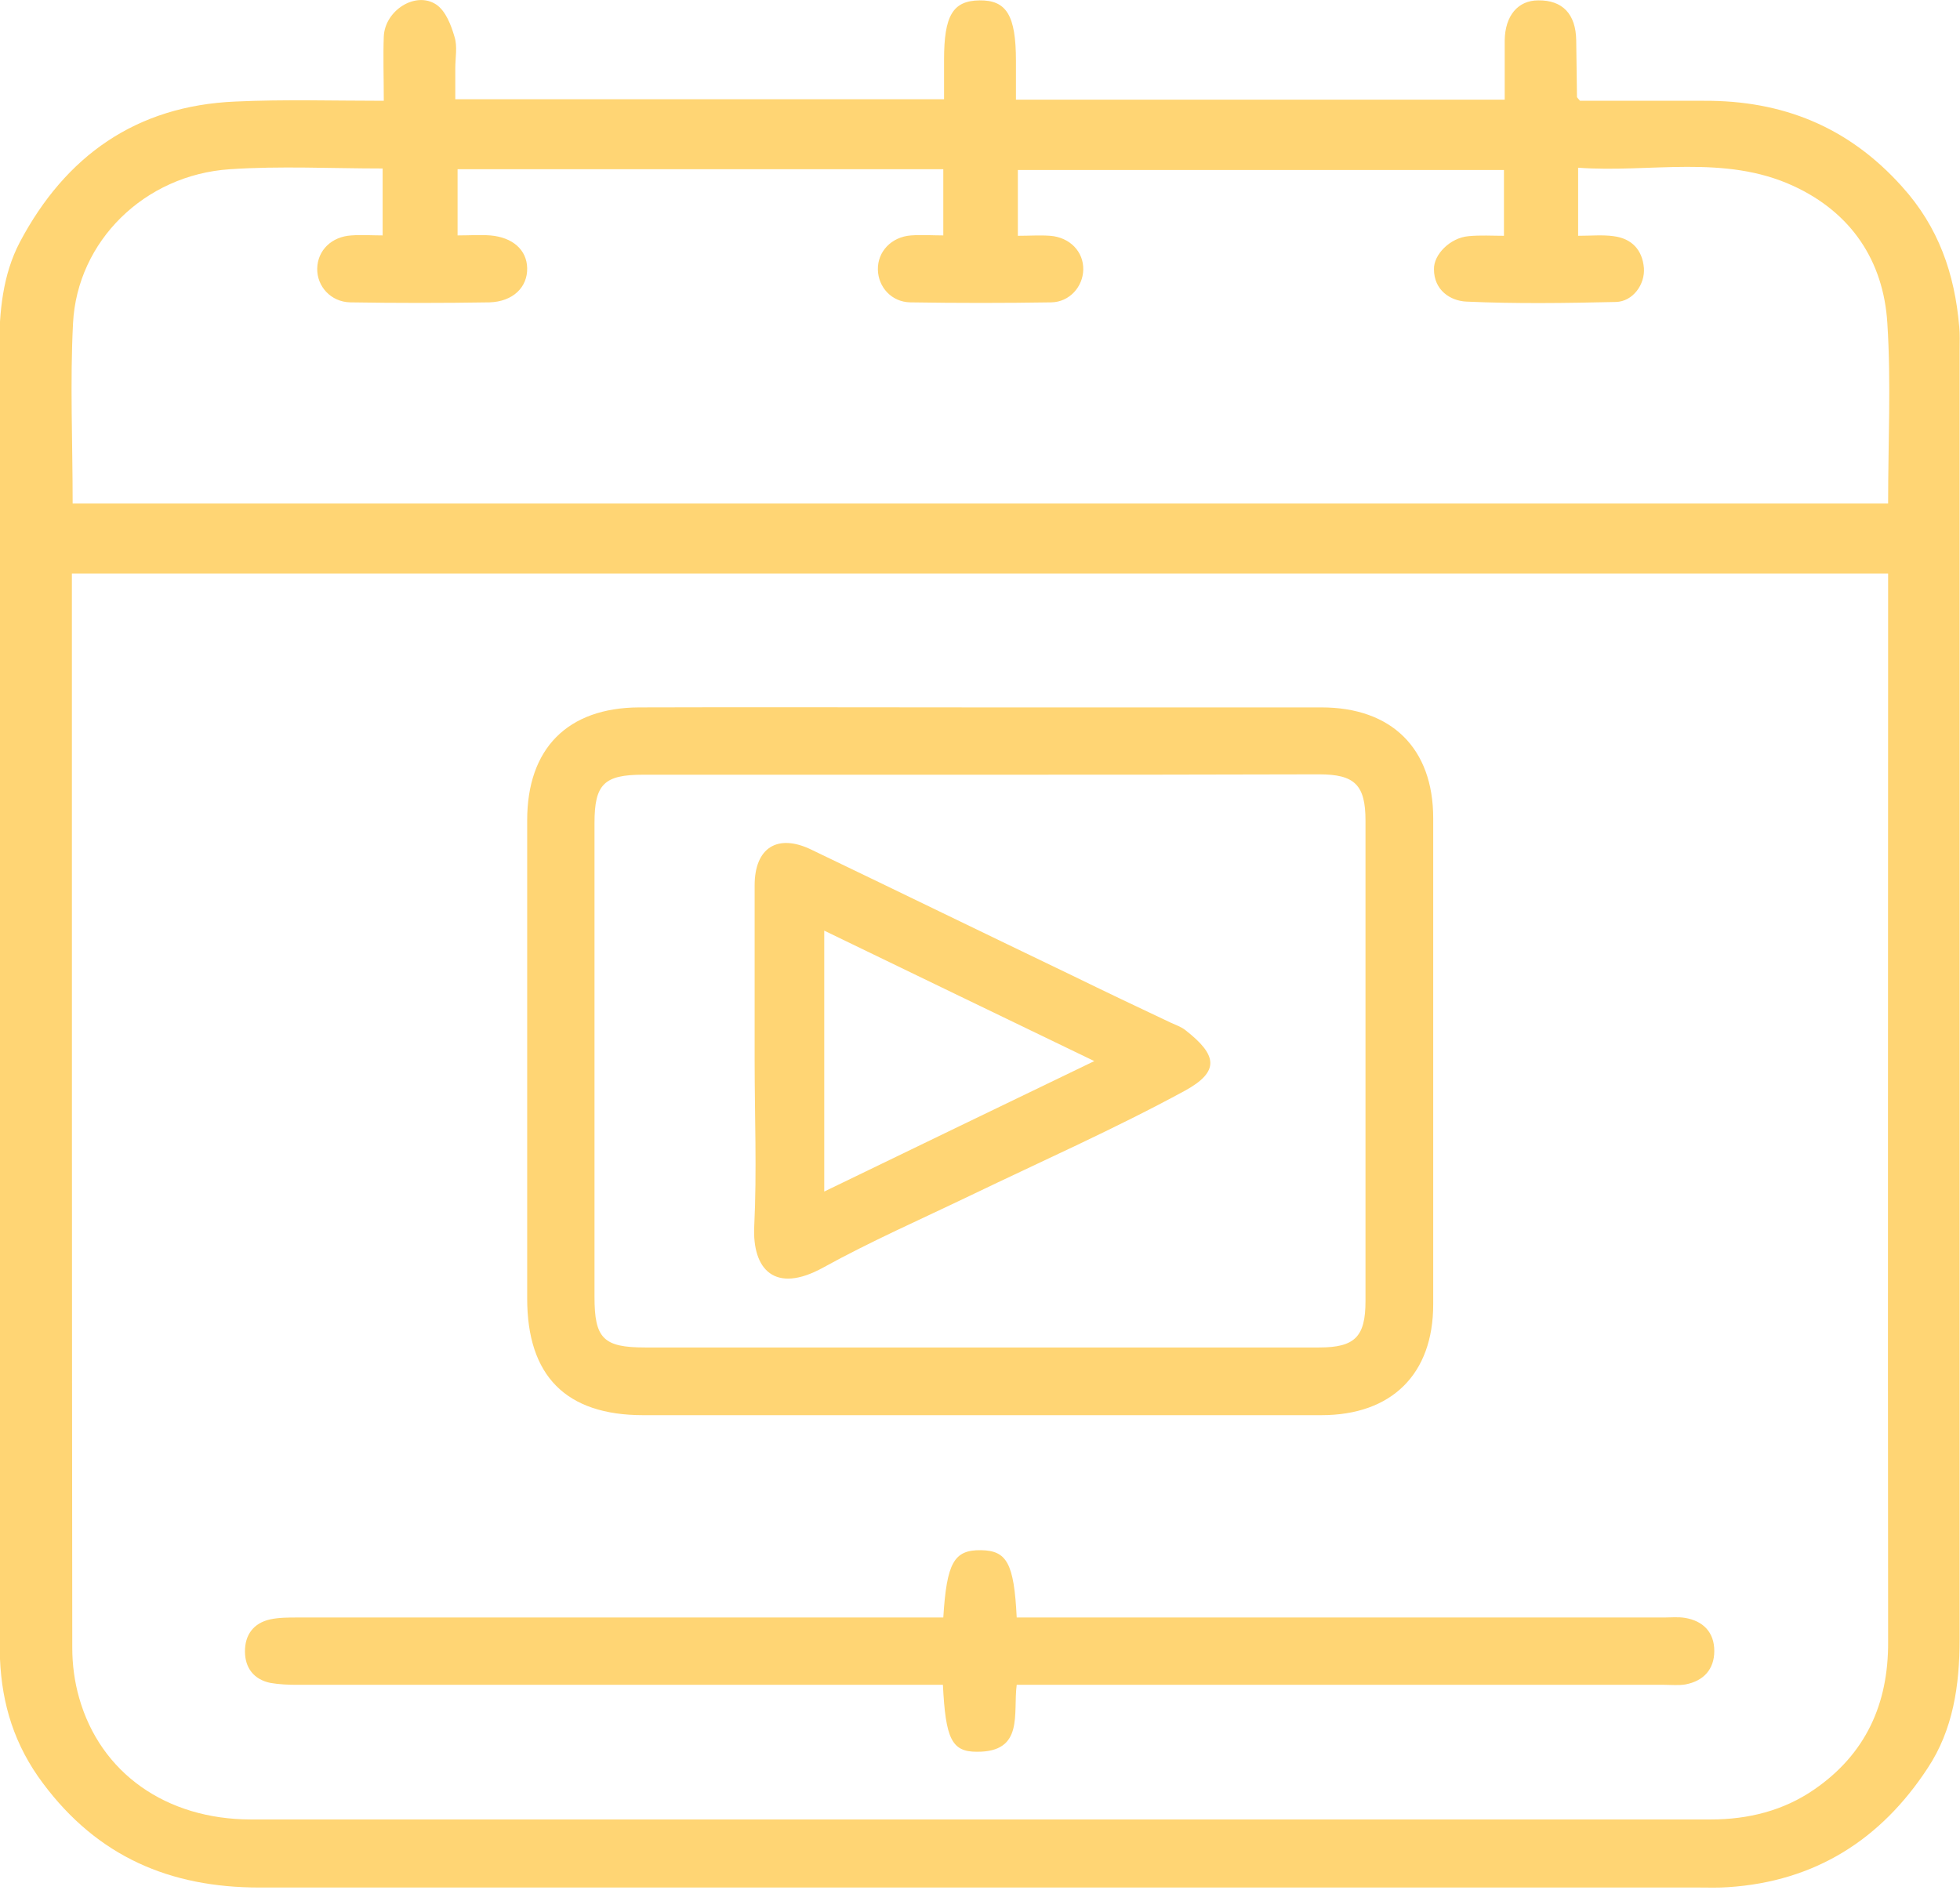
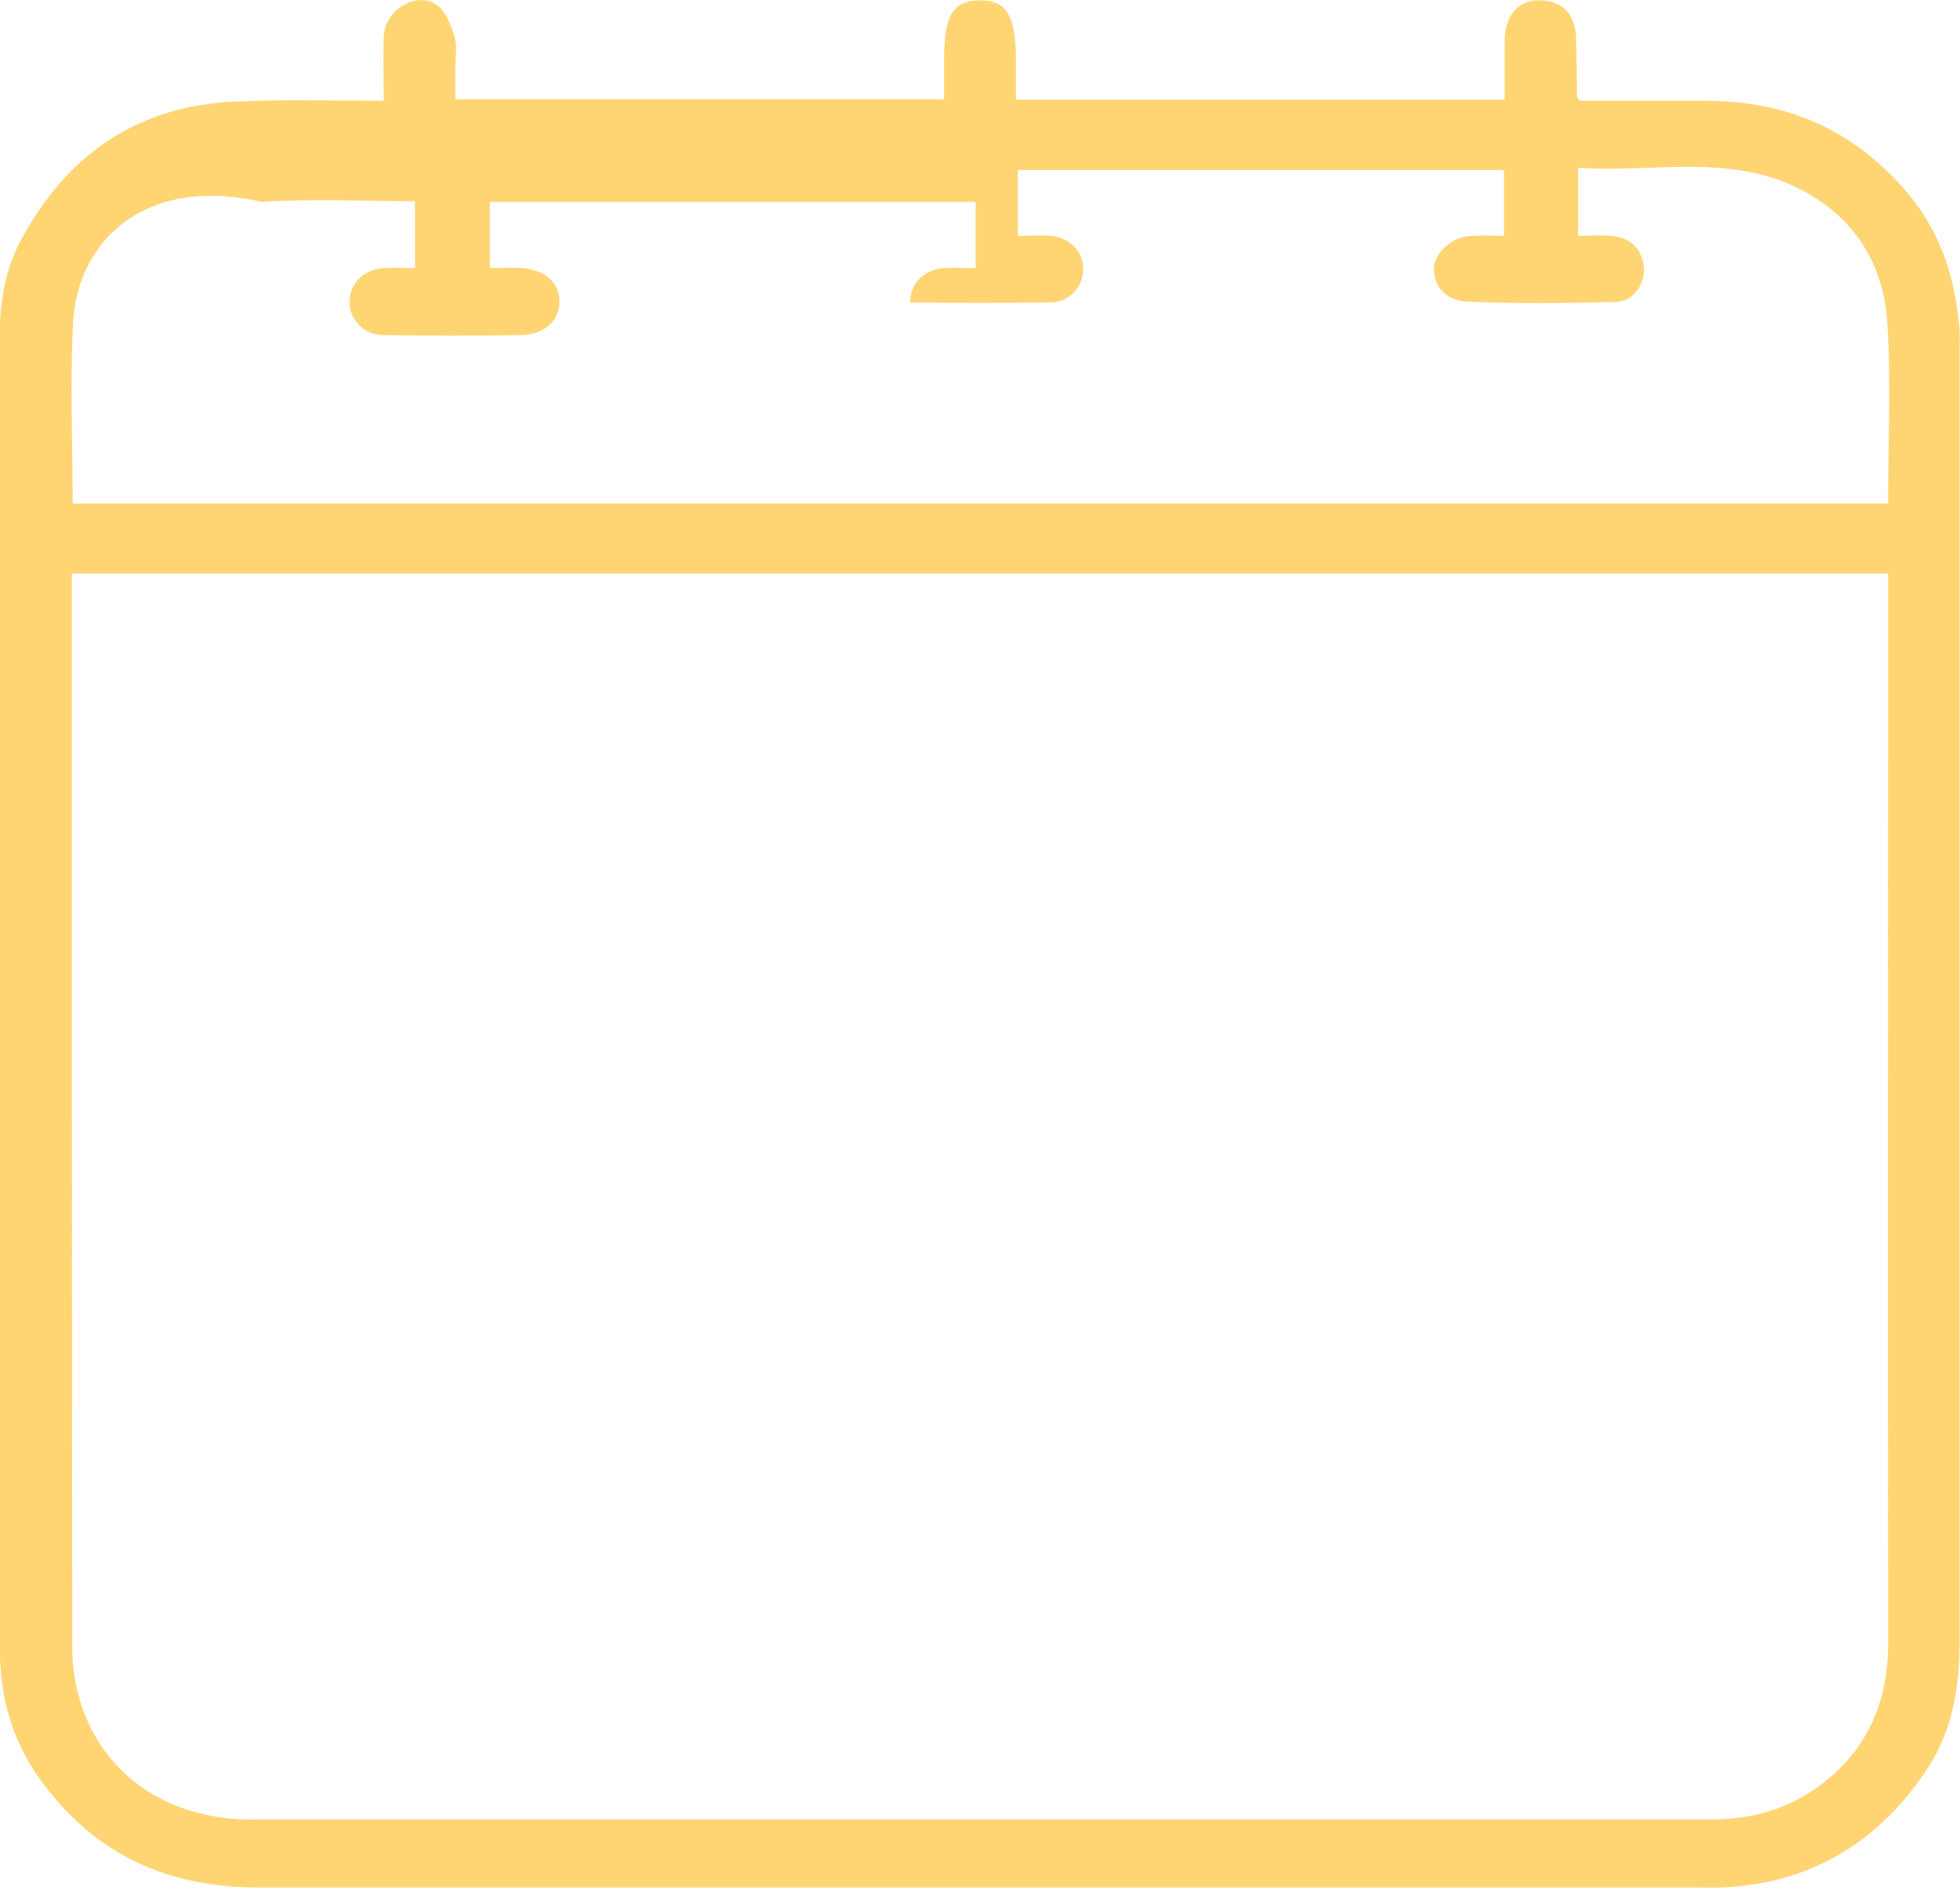
<svg xmlns="http://www.w3.org/2000/svg" id="Layer_1" x="0px" y="0px" viewBox="0 0 515.3 499.9" style="enable-background:new 0 0 515.3 499.9;" xml:space="preserve">
  <style type="text/css">	.st0{fill:#FFD574;}</style>
-   <path class="st0" d="M100.9,26.5c0-6.2-0.2-11.6,0-16.9c0.3-6.9,8.4-12,13.8-8.4c2.5,1.7,3.9,5.4,4.8,8.5c0.8,2.5,0.2,5.5,0.2,8.3 c0,2.6,0,5.1,0,8.1c42.9,0,85.4,0,128.5,0c0-3.5,0-7,0-10.4c0-11.6,2.3-15.5,9.3-15.6c7.1-0.1,9.6,3.9,9.6,15.9c0,3.3,0,6.6,0,10.2 c42.8,0,85.2,0,128.5,0c0-5.1,0-10.3,0-15.6c0.1-6.5,3.5-10.5,8.8-10.5c6.4-0.1,9.9,3.6,10,10.5c0.1,5,0.1,10,0.2,14.9 c0,0.1,0.2,0.3,0.8,1c10.5,0,21.6,0,32.6,0c20.6-0.1,37.9,6.8,52,22.5c9.7,10.7,13.9,23,15.1,36.9c0.2,2,0.1,4.1,0.1,6.1 c0,113,0,226,0,339c0,12.1-1.7,23.8-8.4,33.9c-12.3,18.8-29.6,29.8-52.4,31.3c-2.6,0.2-5.2,0.1-7.8,0.1c-126.1,0-252.2,0-378.4,0 c-23.5,0-42.5-8.1-56.9-27.4c-7.5-10-10.8-20.8-11.3-32.7c-0.5-10.9-0.2-21.8-0.2-32.7c0-103.9,0-207.9,0-311.8 c0-9.7,0.9-19.4,5.4-28c12-22.7,30.6-35.9,56.7-37C74.9,26.1,87.6,26.5,100.9,26.5z M18.9,150.8c0,1.7,0,3.1,0,4.5 c0,92.7,0,185.3,0.1,278c0,4.4,0.6,8.9,1.8,13.1c5.6,19.8,22.9,32,45.2,32c97.7,0,195.3,0,293,0c30.3,0,60.6,0,90.8,0 c9.8,0,19.1-2.3,27.2-7.9c13.5-9.3,19.5-22.5,19.4-38.8c-0.1-91.7,0-183.5,0-275.2c0-1.9,0-3.9,0-5.7 C336.9,150.8,178.2,150.8,18.9,150.8z M19.1,132.4c159.4,0,318.3,0,477.3,0c0-16.1,0.8-31.8-0.2-47.4c-1-16.4-9.5-29.1-24.7-36.1 c-18.2-8.4-37.7-3.4-56.6-4.8c0,6.4,0,12.1,0,17.9c3.4,0,6.4-0.3,9.3,0.1c4.8,0.6,7.6,3.6,8,8.4c0.3,4.3-2.9,8.8-7.4,8.9 c-13.1,0.3-26.2,0.5-39.3-0.1c-4.2-0.2-8.5-3-8.5-8.5c-0.1-3.9,4.3-8.3,9.1-8.7c3.1-0.3,6.2-0.1,9.3-0.1c0-6.3,0-11.9,0-17.3 c-42.9,0-85.4,0-127.8,0c0,5.9,0,11.4,0,17.3c3.1,0,5.8-0.2,8.5,0c5.2,0.4,8.8,4.2,8.7,8.9c-0.1,4.5-3.6,8.5-8.4,8.6 c-12.4,0.2-24.7,0.2-37.1,0c-4.9-0.1-8.4-4-8.5-8.6c-0.1-4.7,3.5-8.6,8.7-9c2.9-0.2,5.8,0,8.5,0c0-6.4,0-12,0-17.4 c-42.8,0-85.2,0-127.7,0c0,5.9,0,11.5,0,17.4c3.1,0,5.9-0.2,8.6,0c5.9,0.5,9.6,3.8,9.7,8.6c0.1,5-3.7,8.8-9.9,9 c-12.2,0.2-24.4,0.2-36.6,0c-5.1-0.1-8.8-4.2-8.7-8.9c0.1-4.8,3.8-8.4,9-8.7c2.7-0.2,5.4,0,8.2,0c0-6.2,0-11.8,0-17.6 c-13.6,0-27-0.7-40.2,0.2C38,46,20.3,63.4,19.2,85C18.4,100.6,19.1,116.3,19.1,132.4z" />
-   <path class="st0" d="M257.7,186c29.9,0,59.8,0,89.7,0c18.5,0,29.4,10.8,29.4,29.1c0,42.6,0,85.3,0,127.9c0,18.3-10.9,29.1-29.4,29.1 c-59.4,0-118.9,0-178.3,0c-20.3,0-30.5-10.3-30.5-30.7c0-41.9,0-83.8,0-125.7c0-18.9,10.6-29.6,29.4-29.7 C197.9,185.9,227.8,186,257.7,186z M258.3,203.7c-29.7,0-59.5,0-89.2,0c-10.3,0-12.8,2.5-12.8,12.7c0,41.5,0,83.1,0,124.6 c0,10.9,2.3,13.3,13.3,13.3c59.1,0,118.2,0,177.2,0c9.4,0,12.2-2.8,12.2-12.2c0-42.1,0-84.2,0-126.3c0-9.4-2.8-12.2-12.2-12.2 C317.4,203.7,287.8,203.7,258.3,203.7z" />
-   <path class="st0" d="M248,425.3c0.9-14.4,2.8-17.8,9.9-17.7c6.8,0.1,8.7,3.4,9.4,17.7c2.1,0,4.2,0,6.3,0c54.6,0,109.3,0,163.9,0 c1.8,0,3.7-0.2,5.5,0.1c4.8,0.8,7.7,3.8,7.7,8.7c0,4.8-2.8,7.9-7.6,8.8c-1.8,0.3-3.7,0.1-5.5,0.1c-54.5,0-108.9,0-163.4,0 c-2.2,0-4.4,0-6.9,0c-1,7.6,2,17.7-10.5,17.6c-6.6,0-8.2-3.4-8.9-17.6c-2.1,0-4.2,0-6.3,0c-54.5,0-108.9,0-163.4,0 c-2.4,0-4.8-0.1-7.1-0.5c-4.4-0.9-6.7-4-6.7-8.3c0-4.3,2.2-7.4,6.6-8.4c2.3-0.5,4.8-0.5,7.1-0.5c54.3,0,108.5,0,162.8,0 C243.3,425.3,245.5,425.3,248,425.3z" />
-   <path class="st0" d="M198.4,278.7c0-15.3,0-30.6,0-45.9c0-9.9,6-13.7,14.9-9.4c22.9,11,45.7,22.1,68.6,33.1 c8.6,4.2,17.2,8.3,25.9,12.4c1.3,0.6,2.8,1.1,3.9,2c8.3,6.5,9.1,10.8-0.2,15.9c-18.4,10-37.6,18.5-56.5,27.6 c-12.9,6.2-26.1,12-38.6,18.9c-12.7,7-18.7,0.5-18.1-11C199,307.9,198.4,293.3,198.4,278.7z M216.7,244.7c0,23.3,0,45.7,0,68.6 c23.9-11.6,47.2-22.8,71-34.3C263.7,267.4,240.4,256.2,216.7,244.7z" />
+   <path class="st0" d="M100.9,26.5c0-6.2-0.2-11.6,0-16.9c0.3-6.9,8.4-12,13.8-8.4c2.5,1.7,3.9,5.4,4.8,8.5c0.8,2.5,0.2,5.5,0.2,8.3 c0,2.6,0,5.1,0,8.1c42.9,0,85.4,0,128.5,0c0-3.5,0-7,0-10.4c0-11.6,2.3-15.5,9.3-15.6c7.1-0.1,9.6,3.9,9.6,15.9c0,3.3,0,6.6,0,10.2 c42.8,0,85.2,0,128.5,0c0-5.1,0-10.3,0-15.6c0.1-6.5,3.5-10.5,8.8-10.5c6.4-0.1,9.9,3.6,10,10.5c0.1,5,0.1,10,0.2,14.9 c0,0.1,0.2,0.3,0.8,1c10.5,0,21.6,0,32.6,0c20.6-0.1,37.9,6.8,52,22.5c9.7,10.7,13.9,23,15.1,36.9c0.2,2,0.1,4.1,0.1,6.1 c0,113,0,226,0,339c0,12.1-1.7,23.8-8.4,33.9c-12.3,18.8-29.6,29.8-52.4,31.3c-2.6,0.2-5.2,0.1-7.8,0.1c-126.1,0-252.2,0-378.4,0 c-23.5,0-42.5-8.1-56.9-27.4c-7.5-10-10.8-20.8-11.3-32.7c-0.5-10.9-0.2-21.8-0.2-32.7c0-103.9,0-207.9,0-311.8 c0-9.7,0.9-19.4,5.4-28c12-22.7,30.6-35.9,56.7-37C74.9,26.1,87.6,26.5,100.9,26.5z M18.9,150.8c0,1.7,0,3.1,0,4.5 c0,92.7,0,185.3,0.1,278c0,4.4,0.6,8.9,1.8,13.1c5.6,19.8,22.9,32,45.2,32c97.7,0,195.3,0,293,0c30.3,0,60.6,0,90.8,0 c9.8,0,19.1-2.3,27.2-7.9c13.5-9.3,19.5-22.5,19.4-38.8c-0.1-91.7,0-183.5,0-275.2c0-1.9,0-3.9,0-5.7 C336.9,150.8,178.2,150.8,18.9,150.8z M19.1,132.4c159.4,0,318.3,0,477.3,0c0-16.1,0.8-31.8-0.2-47.4c-1-16.4-9.5-29.1-24.7-36.1 c-18.2-8.4-37.7-3.4-56.6-4.8c0,6.4,0,12.1,0,17.9c3.4,0,6.4-0.3,9.3,0.1c4.8,0.6,7.6,3.6,8,8.4c0.3,4.3-2.9,8.8-7.4,8.9 c-13.1,0.3-26.2,0.5-39.3-0.1c-4.2-0.2-8.5-3-8.5-8.5c-0.1-3.9,4.3-8.3,9.1-8.7c3.1-0.3,6.2-0.1,9.3-0.1c0-6.3,0-11.9,0-17.3 c-42.9,0-85.4,0-127.8,0c0,5.9,0,11.4,0,17.3c3.1,0,5.8-0.2,8.5,0c5.2,0.4,8.8,4.2,8.7,8.9c-0.1,4.5-3.6,8.5-8.4,8.6 c-12.4,0.2-24.7,0.2-37.1,0c-0.1-4.7,3.5-8.6,8.7-9c2.9-0.2,5.8,0,8.5,0c0-6.4,0-12,0-17.4 c-42.8,0-85.2,0-127.7,0c0,5.9,0,11.5,0,17.4c3.1,0,5.9-0.2,8.6,0c5.9,0.5,9.6,3.8,9.7,8.6c0.1,5-3.7,8.8-9.9,9 c-12.2,0.2-24.4,0.2-36.6,0c-5.1-0.1-8.8-4.2-8.7-8.9c0.1-4.8,3.8-8.4,9-8.7c2.7-0.2,5.4,0,8.2,0c0-6.2,0-11.8,0-17.6 c-13.6,0-27-0.7-40.2,0.2C38,46,20.3,63.4,19.2,85C18.4,100.6,19.1,116.3,19.1,132.4z" />
</svg>